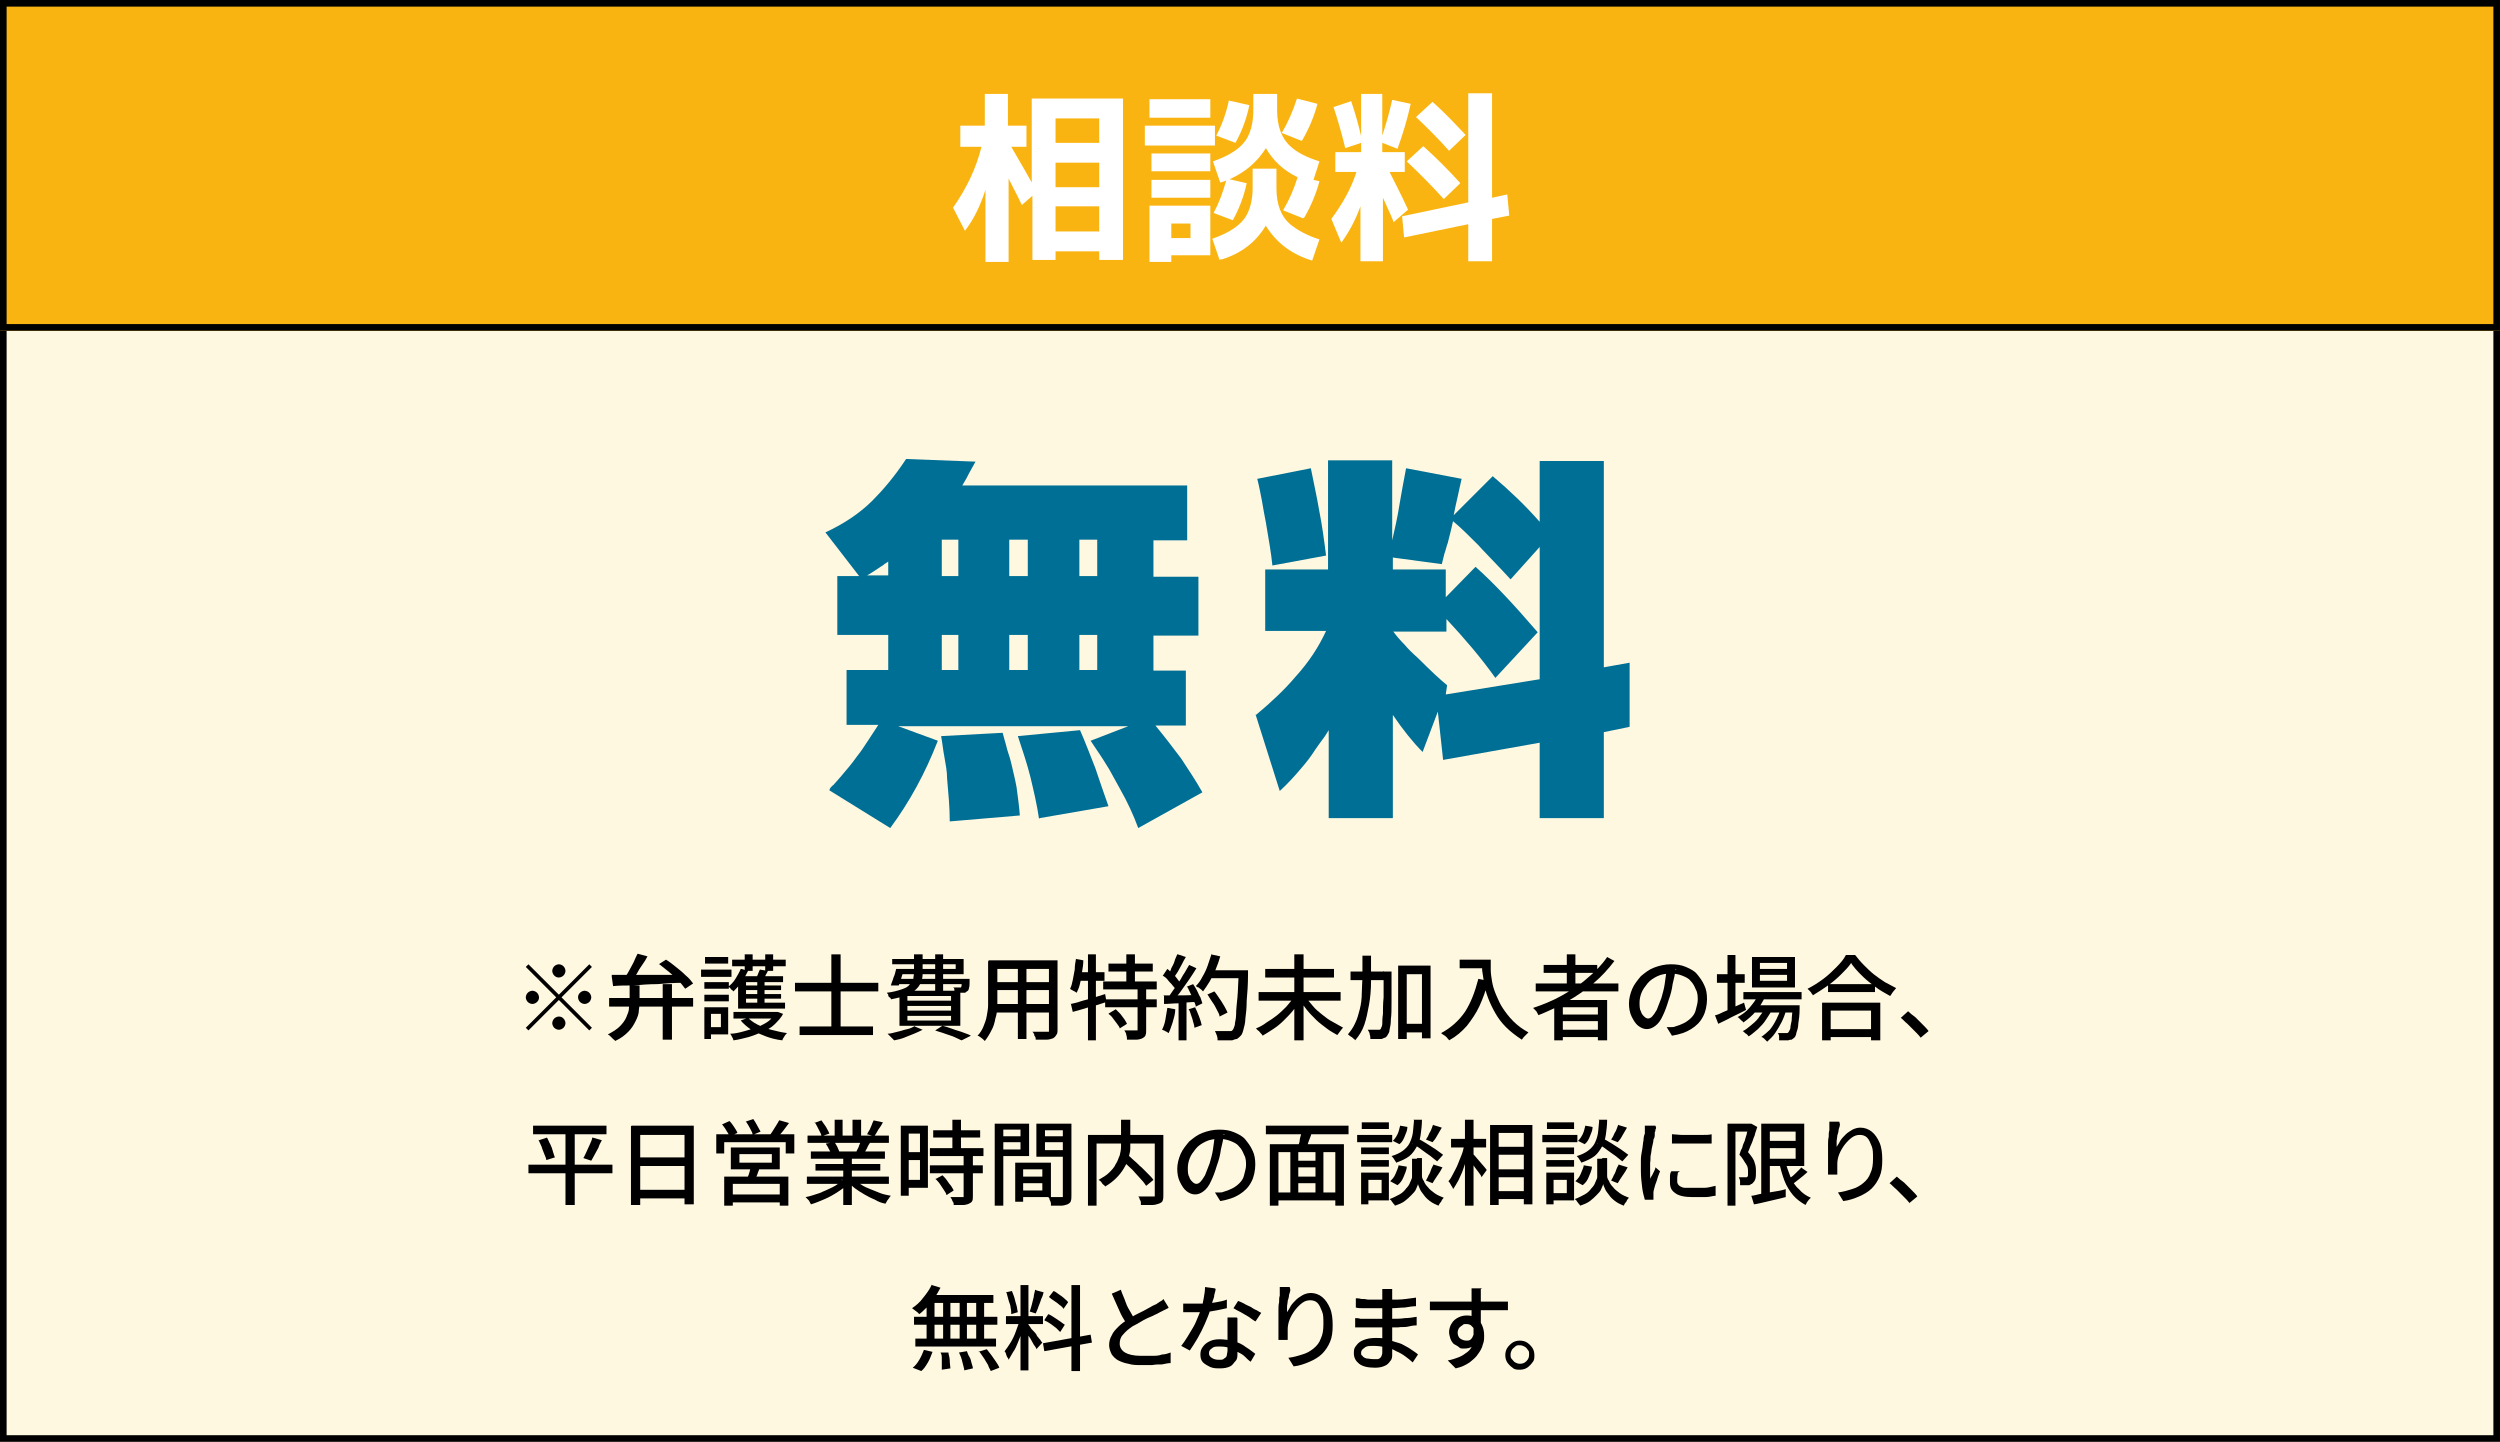
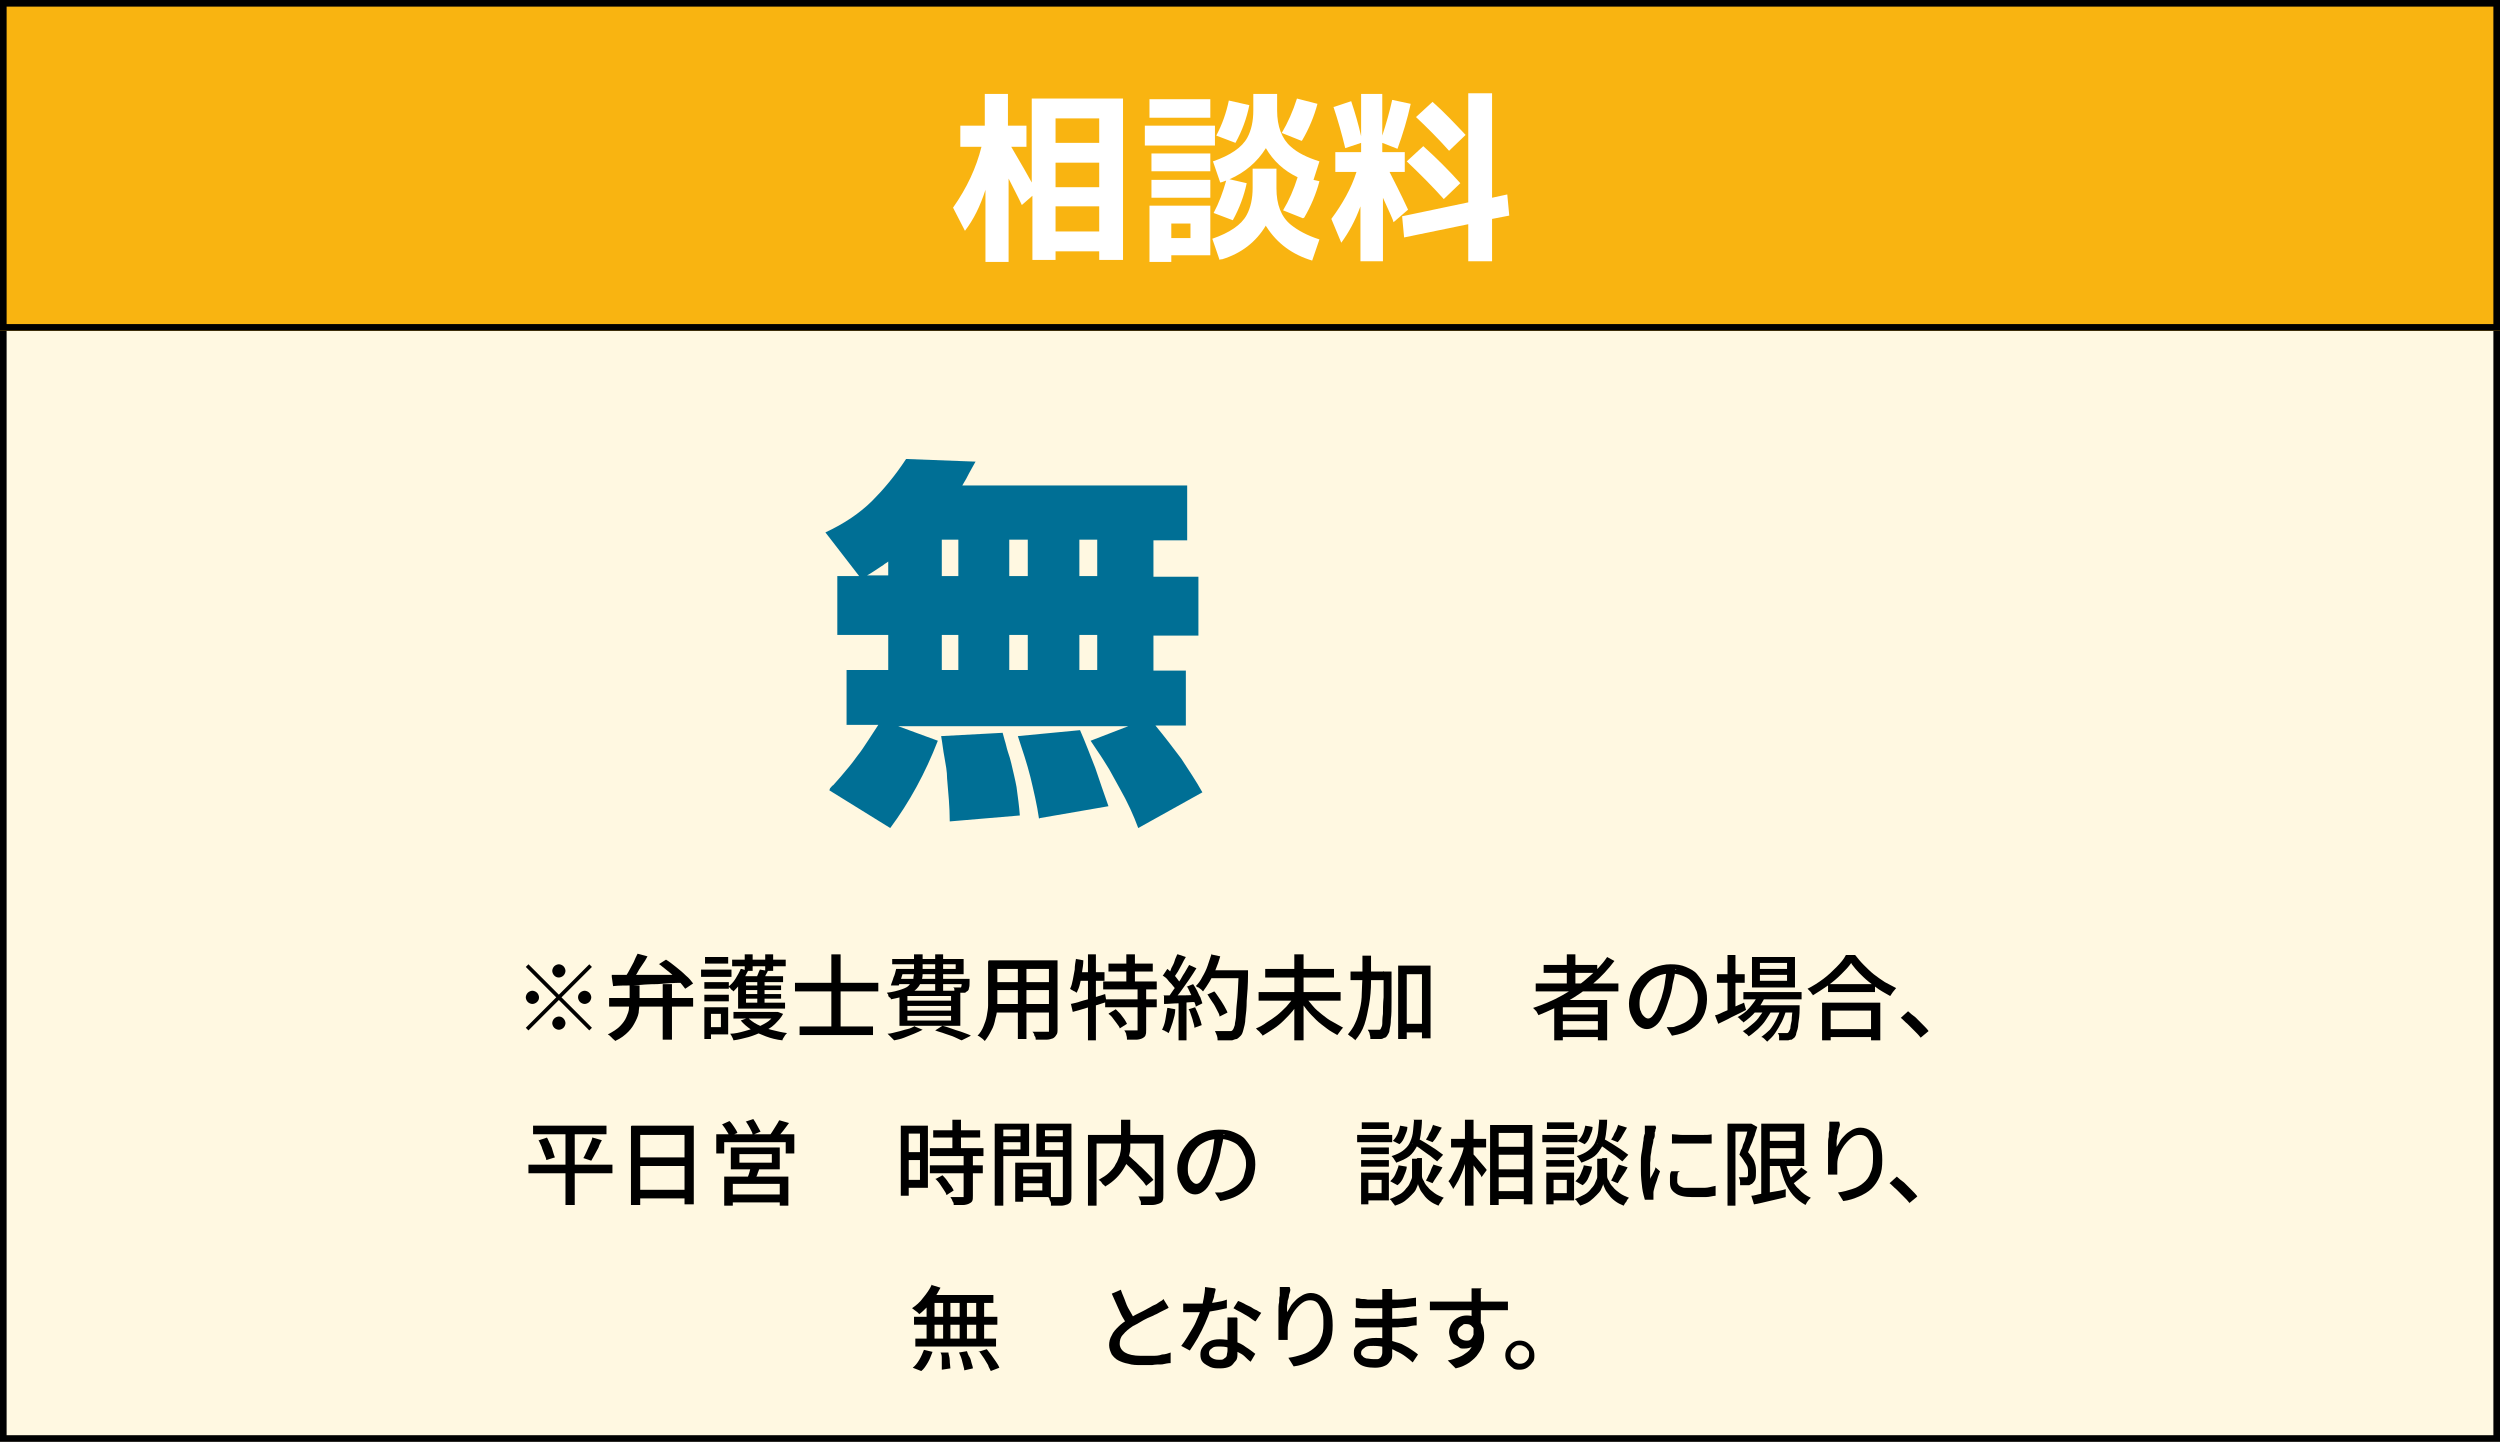
<svg xmlns="http://www.w3.org/2000/svg" id="_レイヤー_2" version="1.1" viewBox="0 0 378 218">
  <rect x="0" y="0" width="378" height="218" fill="#333333" stroke="none" />
  <defs>
    <style>
      .st0 {
        fill: #006f95;
      }

      .st1 {
        fill: #fff;
      }

      .st2 {
        fill: #fff8e1;
      }

      .st3 {
        fill: #f9b411;
      }
    </style>
  </defs>
  <g id="ph">
    <rect class="st2" y="49" width="378" height="169" />
    <path d="M377,50v167H1V50h376M378,49H0v169h378V49h0Z" />
    <rect class="st3" width="378" height="50" />
    <path class="st1" d="M145.1,19h3.8v-4.8h3.5v4.8h2.8v3.2h-2.3c1.6,2.7,2.6,4.5,3.1,5.4v-12.7h13.8v24.4h-3.6v-1.3h-6.6v1.3h-3.5v-9.7l-1.6,1.4c-.5-1.1-1.2-2.4-2-4v12.6h-3.5v-10.9c-.8,2.5-1.8,4.5-3.1,6.2l-1.8-3.5c2.1-3,3.5-6,4.3-9.2h-3.2v-3.2h0ZM159.6,21.6h6.6v-3.7h-6.6v3.7ZM159.6,24.6v3.7h6.6v-3.7h-6.6ZM159.6,31.2v3.8h6.6v-3.8h-6.6Z" />
    <path class="st1" d="M173.1,22v-3h10.6v3h-10.6ZM173.8,17.8v-2.8h9.2v2.8h-9.2ZM177.1,38.6v1h-3.3v-8.5h9.2v7.5s-5.9,0-5.9,0ZM174.1,25.9v-2.7h8.9v2.7h-8.9ZM174.1,29.9v-2.7h8.9v2.7h-8.9ZM177.1,36h2.9v-2.2h-2.9v2.2ZM197,33l-3-1.2c.9-1.5,1.6-3.1,2.2-5-2.1-1-3.7-2.5-4.8-4.4-1.3,2.1-3.2,3.7-5.5,4.7l2.6.6c-.4,1.9-1.1,3.8-2.1,5.6l-2.9-1.1c.8-1.5,1.4-3.1,1.9-4.9-.5.2-.8.3-.9.3l-1.1-3.2c2.6-.9,4.4-2.1,5.2-3.6.6-1.1.9-2.5.9-4.1v-2.5h3.6v2.5c0,2.4.7,4.3,2.1,5.5,1,.9,2.4,1.6,4.3,2.2l-.9,2.8.9.2c-.5,1.9-1.3,3.8-2.3,5.5h0ZM189.4,25.5h3.6v3c0,2.4.7,4.3,2.2,5.5,1,.8,2.4,1.6,4.3,2.2l-1.1,3.2c-3-.9-5.3-2.6-6.9-5.1,0,0-.1-.1-.1-.2-1.5,2.5-3.7,4.2-6.6,5.1-.1,0-.3,0-.4.1l-1.1-3.2c2.6-.9,4.4-2.1,5.2-3.6.6-1.1.9-2.5.9-4.1v-3h0ZM183.9,20.5c.9-1.7,1.5-3.4,1.9-5.3l3.1.7c-.4,2-1.1,3.9-2.1,5.7l-2.9-1.1h0ZM196.8,21.3l-3-1.2c.9-1.5,1.7-3.3,2.3-5.2l3.1.8c-.5,1.9-1.3,3.8-2.3,5.5h0Z" />
    <path class="st1" d="M201.6,16.2l2.7-.9c.6,1.8,1.1,3.5,1.5,5.3v-6.4h3.2v6.3c.6-1.8,1.1-3.6,1.5-5.4l2.8.6c-.5,2.3-1.2,4.6-2,6.8l-2.3-.9v1.4h3.4v3h-2.3c.6,1.2,1.6,3.1,2.8,5.7l-2.2,1.9c0-.2-.6-1.5-1.6-3.7v9.6h-3.4v-8.3c-.8,2.2-1.8,4-2.9,5.5l-1.5-3.6c1.7-2.3,3-4.6,3.8-7.1h-3.2v-3h3.9v-1.4l-2.4.8c-.5-2.1-1.1-4.2-1.8-6.3h0ZM222,33.9l-9.7,2-.3-3.2,10-2.1V14.1h3.6v15.8l2.3-.5.3,3.2-2.6.5v6.4h-3.6v-5.6ZM218.3,30.1c-1.7-1.9-3.6-3.8-5.6-5.7l2.5-2.3c2,1.8,3.9,3.7,5.6,5.6l-2.5,2.4ZM219.1,22.8c-1.6-1.8-3.3-3.5-5-5.1l2.5-2.3c1.7,1.5,3.3,3.2,5,5l-2.5,2.4h0Z" />
    <path class="st0" d="M125.5,119.2c.2-.2.3-.4.5-.5.9-1,1.5-1.7,1.9-2.2.7-.8,1.3-1.6,1.8-2.3.5-.6,1-1.4,1.6-2.3.4-.6.9-1.4,1.5-2.3h-4.8v-8.3h6.3v-5.3h-7.7v-8.9h3.3l-5.1-6.6c2.8-1.3,5.2-2.9,7.1-4.8,1.6-1.6,3.4-3.7,5.1-6.3l10.5.4c-.3.5-.6,1.1-1,1.8-.2.4-.5,1-1,1.8h34v8.3h-5.1v5.5h6.8v8.9h-6.8v5.3h4.9v8.3h-4.6c1.4,1.7,2.7,3.4,3.9,5,1.1,1.7,2.2,3.3,3.2,5.1l-9.7,5.4c-.7-1.9-1.6-3.9-2.8-6-.5-.9-1-1.8-1.6-2.9-.5-.8-1.1-1.8-1.8-2.8l-1-1.5,5.7-2.2h-34.8l6,2.2c-1.9,4.9-4.3,9.3-7.2,13.2l-9.2-5.7h0ZM134.3,84.9c-.2.2-.5.3-.7.5-1.1.7-1.9,1.3-2.5,1.6h3.2v-2.2h0ZM143.6,124.1c0-2-.2-4.1-.4-6.4,0-1-.2-2.1-.4-3.2-.2-1-.3-2.1-.5-3.2l9.3-.5.3,1.1c.2.6.3,1.2.5,1.8.2.6.4,1.2.5,1.7.3,1.3.6,2.5.8,3.6.2,1.5.4,2.9.5,4.3l-10.6.9h0ZM142.4,87.1h2.5v-5.5h-2.5v5.5ZM142.4,101.3h2.5v-5.3h-2.5v5.3ZM152.6,87.1h2.8v-5.5h-2.8v5.5ZM152.6,101.3h2.8v-5.3h-2.8v5.3ZM157.1,123.8c-.3-2.1-.8-4.2-1.3-6.3-.5-2-1.2-4.1-1.9-6.2l9.4-.9c.8,1.8,1.5,3.7,2.3,5.7.6,1.8,1.3,3.8,2,5.8l-10.4,1.8h0ZM163.2,87.1h2.7v-5.5h-2.7v5.5ZM163.2,101.3h2.7v-5.3h-2.7v5.3Z" />
-     <path class="st0" d="M189.9,108.1c2.4-2,4.4-3.9,6-5.8,2-2.2,3.5-4.5,4.6-6.9h-9.2v-9.3h9.5v-16.5h9.7v12.1c.4-1.7.8-3.5,1.1-5.4.3-1.7.6-3.5,1-5.5l8.4,1.6c-.2.8-.4,1.8-.6,2.7-.2.8-.4,1.8-.6,2.8l5.9-5.9c2.6,2.2,5,4.5,7.1,6.9v-9.2h9.7v31.2l3.9-.7v9.7l-3.9.8v13h-9.7v-11.4l-14.6,2.6-.8-7.3-2.3,6.1c-1.5-1.5-3-3.4-4.5-5.6v15.6h-9.7v-13.3c-.3.5-.6,1-1,1.5-.4.5-.7,1-1,1.4-.7,1.1-1.4,2-2.1,2.8-1,1.2-2.1,2.4-3.3,3.5l-3.7-11.7h0ZM192.4,85.6c-.2-2-.6-4.2-1-6.6-.2-1-.4-2.1-.6-3.3-.2-1-.4-2.1-.7-3.3l8.1-1.6c.4,2.1.9,4.2,1.3,6.6.4,2,.7,4.2,1,6.6l-8.1,1.5h0ZM210.6,95.4c.5.7,1.1,1.4,1.8,2.1.4.5,1.1,1.2,2,2h0c1.9,1.9,3.4,3.3,4.4,4.1l-.2,1.4,14.2-2.3v-20l-4.4,4.9-1.3-1.4s0,0,0,0c-1.6-1.7-2.8-2.9-3.6-3.8-1.4-1.4-2.6-2.6-3.8-3.6-.2,1-.5,2.1-.8,3.3-.2.5-.3,1.1-.5,1.6-.1.5-.3,1.1-.4,1.6l-7.4-1v1.8h8v4.2l4.5-4.6c2.7,2.4,5.8,5.7,9.4,9.9l-6.4,6.9c-2.2-3.1-4.7-6-7.4-8.9v1.9h-8Z" />
    <path d="M377,1v48H1V1h376M378,0H0v50h378V0h0Z" />
  </g>
  <g>
    <path d="M84.5,150.4l4.6-4.6.4.4-4.6,4.6,4.6,4.6-.4.4-4.6-4.6-4.6,4.6-.4-.4,4.6-4.6-4.6-4.6.4-.4,4.6,4.6ZM81.5,150.8c0,.3-.1.5-.3.7-.2.2-.5.3-.7.3s-.5-.1-.7-.3c-.2-.2-.3-.5-.3-.7s.1-.5.3-.7c.2-.2.5-.3.7-.3s.5.1.7.3c.2.2.3.5.3.7ZM84.5,147.8c-.3,0-.5-.1-.7-.3-.2-.2-.3-.5-.3-.7s.1-.5.3-.7c.2-.2.5-.3.7-.3s.5.1.7.3c.2.2.3.5.3.7s-.1.5-.3.7c-.2.2-.5.3-.7.3ZM84.5,153.7c.3,0,.5.1.7.3.2.2.3.5.3.7s-.1.5-.3.7c-.2.2-.5.3-.7.3s-.5-.1-.7-.3c-.2-.2-.3-.5-.3-.7s.1-.5.3-.7c.2-.2.5-.3.7-.3ZM87.4,150.8c0-.3.1-.5.3-.7.2-.2.5-.3.7-.3s.5.1.7.3c.2.2.3.5.3.7s-.1.5-.3.7c-.2.2-.5.3-.7.3s-.5-.1-.7-.3c-.2-.2-.3-.5-.3-.7Z" />
    <path d="M95.4,149h1.3v2c0,.5,0,1.1-.1,1.7,0,.6-.2,1.1-.5,1.7s-.6,1.1-1.1,1.6-1.1,1-2,1.4c0-.1-.2-.2-.3-.3s-.2-.2-.4-.4c-.1-.1-.2-.2-.4-.3.8-.4,1.4-.8,1.8-1.2.4-.4.8-.9,1-1.4.2-.5.4-.9.4-1.4,0-.5.1-.9.1-1.4v-2ZM92.1,150.9h12.7v1.3h-12.7v-1.3ZM92.5,147.4c.6,0,1.4,0,2.2,0,.8,0,1.7,0,2.6,0,.9,0,1.9,0,2.9,0,1,0,2,0,3,0v1.2c-1.3,0-2.6.1-3.8.2-1.3,0-2.5.1-3.6.2-1.1,0-2.2,0-3.1.1l-.2-1.4ZM96.4,144.2l1.5.4c-.2.4-.5.9-.8,1.3s-.6.9-.8,1.3c-.3.4-.5.8-.8,1.1l-1.1-.4c.2-.3.5-.7.7-1.1s.5-.9.7-1.3c.2-.5.4-.9.6-1.3ZM99.6,145.8l1.1-.7c.5.3,1,.7,1.5,1.1s1,.8,1.5,1.3c.5.4.8.8,1.1,1.2l-1.2.8c-.3-.4-.6-.8-1-1.2-.4-.4-.9-.9-1.4-1.3-.5-.4-1-.8-1.5-1.2ZM100.2,148.8h1.4v8.4h-1.4v-8.4Z" />
    <path d="M106,146.6h4.6v1.1h-4.6v-1.1ZM106.5,152.3h1v4.8h-1v-4.8ZM106.5,148.5h3.7v1h-3.7v-1ZM106.5,150.4h3.7v1h-3.7v-1ZM106.6,144.7h3.5v1h-3.5v-1ZM107.1,152.3h3v4.1h-3v-1.1h1.9v-2h-1.9v-1.1ZM112.1,146.5l1,.3c-.3.6-.6,1.2-1,1.7-.4.6-.8,1-1.2,1.4,0,0-.1-.1-.2-.2-.1,0-.2-.2-.3-.3s-.2-.2-.3-.2c.4-.3.8-.7,1.1-1.2s.6-1,.8-1.5ZM117.1,153h.5s.8.3.8.3c-.3.6-.8,1.1-1.3,1.6s-1.1.8-1.8,1.1c-.7.3-1.4.6-2.1.8-.8.2-1.5.4-2.3.5,0-.1-.1-.3-.2-.5-.1-.2-.2-.4-.3-.5.7,0,1.5-.2,2.2-.4.7-.2,1.4-.4,2-.6.6-.3,1.2-.6,1.6-.9.5-.4.8-.8,1.1-1.2v-.2ZM110.7,145.1h8.1v1h-8.1v-1ZM110.9,153h6.5v1h-6.5v-1ZM118.4,147.6v.9h-5.6v3.1h5.9v.9h-7.1v-4.9h6.8ZM113,153.8c.4.4.9.8,1.5,1.1.6.3,1.3.6,2.1.8.8.2,1.6.4,2.4.5-.1.1-.3.3-.4.5-.1.2-.3.4-.3.6-.9-.1-1.7-.3-2.5-.6-.8-.3-1.5-.6-2.2-1-.6-.4-1.2-.9-1.6-1.4l1.1-.4ZM112.2,149h5.9v.7h-5.9v-.7ZM112.2,150.3h5.9v.7h-5.9v-.7ZM112.6,144.3h1.2v2.5h-1.2v-2.5ZM114.9,146.6l1.2.2c-.1.3-.3.5-.4.8-.1.2-.3.5-.4.6l-1-.2c.1-.2.2-.5.3-.7.1-.3.2-.5.3-.7ZM114.5,148h1.1v4.2h-1.1v-4.2ZM115.7,144.3h1.2v2.5h-1.2v-2.5Z" />
    <path d="M120.2,148.6h12.6v1.3h-12.6v-1.3ZM120.9,155.2h11.1v1.3h-11.1v-1.3ZM125.7,144.3h1.4v11.9h-1.4v-11.9Z" />
    <path d="M138.3,155.2l1.2.5c-.4.2-.8.4-1.3.6-.5.2-1,.4-1.5.6s-1,.3-1.5.4c0,0-.2-.2-.3-.3-.1-.1-.2-.2-.4-.4-.1-.1-.2-.2-.3-.3.5,0,1-.2,1.5-.3.5-.1,1-.3,1.5-.4.5-.1.8-.3,1.2-.5ZM138.3,144.3h1.2v2.7c0,.5,0,.9-.2,1.3-.1.4-.3.8-.7,1.2-.3.3-.8.7-1.4.9-.6.3-1.5.5-2.5.7,0-.1,0-.2-.2-.3s-.2-.3-.2-.4c0-.1-.2-.2-.2-.3.9-.1,1.6-.3,2.2-.5s1-.4,1.2-.7c.3-.3.5-.6.6-.9,0-.3.1-.6.1-1v-2.7ZM135.5,146.5h1.2c-.1.4-.3.9-.4,1.3s-.3.8-.4,1.2h-1.2c.1-.4.3-.8.4-1.2.2-.4.3-.9.4-1.3ZM135.9,146.5h8.6v-.7h-9.6v-.8h10.8v2.3h-9.8v-.8ZM135.6,148h10.2v.8h-10.5l.3-.8ZM136,149.8h9.2v5.3h-9.2v-5.3ZM137.2,150.6v.7h6.6v-.7h-6.6ZM137.2,152.1v.7h6.6v-.7h-6.6ZM137.2,153.6v.7h6.6v-.7h-6.6ZM141.4,144.3h1.2v5.5h-1.2v-5.5ZM141.4,155.8l1.1-.7c.5.1,1,.3,1.6.5.5.2,1,.3,1.5.5s.9.3,1.2.5l-1.4.7c-.3-.1-.6-.3-1.1-.5-.4-.2-.9-.3-1.4-.5s-1-.3-1.5-.5ZM145.4,148h1.2c0,.2,0,.3,0,.4,0,.4,0,.8-.1,1,0,.2-.1.4-.3.5s-.2.2-.3.2-.3,0-.4,0h-.5c-.2,0-.5,0-.7,0,0-.1,0-.2,0-.4s0-.3-.2-.4c.2,0,.4,0,.5,0,.2,0,.3,0,.4,0,0,0,.1,0,.2,0,0,0,0,0,.1,0,0,0,.1-.2.1-.4,0-.2,0-.5,0-.9h0Z" />
    <path d="M149.5,145.2h1.3v5.1c0,.5,0,1.1,0,1.8,0,.6-.1,1.3-.3,1.9-.1.6-.3,1.3-.6,1.8-.3.6-.6,1.1-1,1.6,0,0-.2-.2-.3-.3-.1-.1-.3-.2-.4-.3s-.3-.2-.4-.2c.4-.4.7-.9.9-1.4s.4-1,.5-1.6.2-1.1.2-1.6,0-1.1,0-1.6v-5ZM150.2,151.8h9v1.3h-9v-1.3ZM150.3,145.2h8.9v1.3h-8.9v-1.3ZM150.3,148.5h8.9v1.2h-8.9v-1.2ZM153.9,145.7h1.3v11.4h-1.3v-11.4ZM158.6,145.2h1.3v10.4c0,.4,0,.7-.2.9-.1.2-.3.4-.5.5-.3.1-.6.2-1,.2s-1,0-1.6,0c0-.2,0-.4-.2-.6,0-.3-.2-.5-.3-.6.3,0,.6,0,.9,0,.3,0,.5,0,.8,0,.2,0,.4,0,.5,0,.1,0,.2,0,.3,0,0,0,0-.1,0-.3v-10.3Z" />
    <path d="M162.7,145l1.1.2c0,.6-.1,1.2-.2,1.8,0,.6-.2,1.2-.3,1.7-.1.5-.3,1-.5,1.4,0,0-.2-.1-.3-.2-.1,0-.2-.1-.4-.2s-.2-.1-.3-.2c.2-.4.3-.8.4-1.3.1-.5.2-1,.3-1.6,0-.6.1-1.1.2-1.7ZM161.9,151.8c.4-.1,1-.2,1.5-.4.6-.2,1.2-.3,1.8-.5.6-.2,1.3-.4,1.9-.6l.2,1.2c-.9.3-1.8.6-2.7.8-.9.3-1.7.5-2.4.7l-.3-1.3ZM162.9,147h4.1v1.3h-4.3l.2-1.3ZM164.5,144.3h1.2v13h-1.2v-13ZM166.8,148.4h8.1v1.2h-8.1v-1.2ZM167.1,151.1h7.8v1.2h-7.8v-1.2ZM167.6,145.7h6.7v1.2h-6.7v-1.2ZM167.7,153.2l1-.6c.2.2.4.4.7.7.2.3.4.5.6.8.2.3.3.5.4.7l-1.1.7c0-.2-.2-.4-.4-.7-.2-.3-.4-.5-.6-.8s-.4-.5-.7-.7ZM172,149.5h1.3v6.2c0,.4,0,.6-.1.8,0,.2-.3.4-.5.5-.2.1-.6.2-.9.2-.4,0-.9,0-1.4,0,0-.2,0-.4-.1-.7,0-.3-.2-.5-.3-.7.4,0,.8,0,1.1,0,.3,0,.6,0,.7,0,.1,0,.2,0,.2,0,0,0,0,0,0-.2v-6.2ZM170.3,144.3h1.3v4.8h-1.3v-4.8Z" />
    <path d="M176.6,152.4l1.1.2c0,.7-.2,1.3-.4,2-.2.6-.4,1.2-.6,1.6,0,0-.2-.1-.3-.2-.1,0-.2-.1-.4-.2-.1,0-.2-.1-.3-.1.2-.4.4-.9.5-1.5.1-.6.2-1.2.3-1.8ZM175.9,150.5c.6,0,1.4,0,2.3,0,.9,0,1.8,0,2.7-.1v1.1c-.9,0-1.8.1-2.6.2-.9,0-1.6.1-2.3.1v-1.2ZM175.9,147.4l.6-.9c.3.2.5.5.8.7.3.3.5.5.7.8.2.3.4.5.5.7l-.7,1c-.1-.2-.3-.5-.5-.7-.2-.3-.5-.5-.7-.8s-.5-.5-.8-.7ZM178.1,144.3l1.2.4c-.2.3-.4.7-.6,1.1-.2.4-.4.7-.6,1.1-.2.3-.4.6-.6.9l-.9-.4c.2-.3.4-.6.5-1,.2-.4.4-.7.5-1.1s.3-.7.4-1ZM179.8,145.9l1.1.5c-.3.5-.7,1.1-1.1,1.7s-.8,1.1-1.2,1.7-.8,1-1.2,1.4l-.8-.4c.3-.3.5-.7.8-1.1.3-.4.6-.8.9-1.3.3-.4.5-.9.8-1.3.2-.4.5-.8.7-1.2ZM178.2,151.1h1.2v6.2h-1.2v-6.2ZM179.4,149.2l1-.4c.2.3.4.6.6,1s.3.7.5,1c.1.3.2.6.3.9l-1,.5c0-.3-.2-.6-.3-.9s-.3-.7-.5-1.1c-.2-.4-.3-.7-.5-1ZM179.7,152.6l1-.3c.2.4.4.9.6,1.4.2.5.3.9.4,1.3l-1.1.4c0-.4-.2-.8-.3-1.3-.2-.5-.3-1-.5-1.4ZM183.1,144.3l1.4.3c-.2.7-.4,1.3-.7,2s-.6,1.3-.9,1.8-.7,1.1-1,1.5c0,0-.2-.2-.3-.3s-.3-.2-.4-.3c-.2,0-.3-.2-.4-.2.4-.4.7-.8,1-1.4.3-.5.6-1.1.8-1.7.2-.6.4-1.2.6-1.8ZM182.5,150.4l1.1-.5c.3.3.5.7.8,1.1s.5.8.7,1.1c.2.4.4.7.5,1l-1.2.6c0-.3-.2-.6-.4-1-.2-.4-.4-.8-.7-1.2s-.5-.8-.7-1.1ZM182.8,146.7h5.2v1.2h-5.2v-1.2ZM187.4,146.7h1.3v.6c0,1.6-.1,2.9-.2,4,0,1.1-.1,2-.2,2.7,0,.7-.2,1.3-.3,1.7-.1.4-.2.7-.4.9-.2.2-.4.4-.6.5-.2,0-.4.1-.7.2-.2,0-.6,0-1,0s-.8,0-1.2,0c0-.2,0-.4-.1-.7s-.2-.5-.3-.7c.5,0,.9,0,1.3,0,.4,0,.7,0,.8,0s.3,0,.3,0c0,0,.2,0,.3-.2.1-.1.2-.4.3-.7,0-.4.2-.9.2-1.6,0-.7.1-1.6.2-2.6s.1-2.3.2-3.8v-.3Z" />
    <path d="M195.5,150.7l1.1.5c-.3.6-.7,1.1-1.1,1.6-.4.5-.9,1-1.4,1.5s-1,.9-1.6,1.3-1.1.7-1.6,1c0-.1-.2-.3-.3-.4-.1-.1-.2-.3-.4-.4-.1-.1-.2-.2-.3-.3.5-.2,1.1-.5,1.6-.9.5-.3,1.1-.7,1.6-1.1.5-.4,1-.9,1.4-1.3.4-.5.8-.9,1.1-1.4ZM190.3,150h12.4v1.3h-12.4v-1.3ZM191.3,146.5h10.4v1.3h-10.4v-1.3ZM195.7,144.3h1.4v13h-1.4v-13ZM197.4,150.7c.3.5.7.9,1.1,1.4.4.5.9.9,1.4,1.3.5.4,1,.8,1.6,1.1.5.3,1.1.6,1.6.9-.1,0-.2.2-.3.3s-.2.3-.3.4c-.1.1-.2.3-.3.4-.5-.3-1.1-.6-1.6-1s-1.1-.8-1.6-1.3c-.5-.5-1-1-1.4-1.5-.4-.5-.8-1.1-1.2-1.6l1.1-.5Z" />
    <path d="M206,144.5h1.3c0,1.3,0,2.6,0,3.9,0,1.2-.1,2.4-.3,3.5-.2,1.1-.4,2.1-.7,3-.3.9-.8,1.7-1.4,2.4,0-.1-.2-.2-.3-.3-.1-.1-.2-.2-.4-.3s-.2-.2-.4-.3c.4-.5.8-1,1.1-1.7.3-.6.5-1.3.7-2.1.2-.8.3-1.6.3-2.4s.1-1.8.1-2.7c0-.9,0-1.9,0-2.9ZM204.2,146.9h5.3v1.3h-5.3v-1.3ZM209.1,146.9h1.3v.4c0,.1,0,.2,0,.3,0,1.5,0,2.8,0,3.9,0,1.1,0,1.9-.1,2.6,0,.7-.1,1.2-.2,1.6,0,.4-.2.6-.3.8-.1.2-.3.4-.4.4-.2,0-.3.2-.6.2-.2,0-.4,0-.7,0s-.6,0-.9,0c0-.2,0-.4-.1-.7,0-.3-.2-.5-.3-.7.3,0,.6,0,.9,0,.3,0,.5,0,.6,0s.2,0,.3,0c0,0,.1,0,.2-.2,0-.1.2-.3.2-.7,0-.3,0-.8.1-1.5,0-.6,0-1.5.1-2.5,0-1,0-2.3,0-3.7v-.3ZM211.4,146h4.9v11h-1.3v-9.7h-2.3v9.8h-1.3v-11.1ZM212,154.8h3.7v1.3h-3.7v-1.3Z" />
-     <path d="M223.5,148l1.5.3c-.3,1.4-.8,2.7-1.3,3.8-.5,1.1-1.2,2.1-1.9,3-.8.9-1.6,1.6-2.7,2.2,0-.1-.2-.2-.3-.4-.1-.1-.3-.3-.5-.4-.2-.1-.3-.2-.4-.3,1.5-.8,2.7-1.9,3.6-3.2.9-1.4,1.5-3,2-4.9ZM220.7,145.1h4v1.3h-4v-1.3ZM224,145.1h1.4c0,.4,0,.9,0,1.5,0,.6.1,1.2.2,1.8.1.6.3,1.3.6,2,.3.7.6,1.4,1,2s.9,1.3,1.6,2,1.4,1.2,2.3,1.7c0,0-.2.2-.3.3-.1.1-.3.3-.4.4-.1.1-.2.3-.3.4-.9-.6-1.7-1.2-2.4-1.9-.7-.7-1.2-1.4-1.6-2.1s-.8-1.5-1.1-2.3c-.3-.8-.5-1.5-.6-2.2s-.2-1.4-.3-2c0-.6,0-1.2,0-1.6Z" />
    <path d="M243,144.7l1.1.6c-.9,1.2-2,2.4-3.2,3.4s-2.5,1.9-3.9,2.7-2.9,1.5-4.4,2.1c0-.1-.1-.2-.2-.4,0-.1-.2-.3-.3-.4-.1-.1-.2-.2-.3-.3,1.5-.5,3-1.1,4.4-1.9,1.4-.8,2.7-1.6,3.8-2.6,1.2-1,2.2-2,3-3.2ZM232.2,148.7h12.5v1.2h-12.5v-1.2ZM233.4,145.9h8.1v1.2h-8.1v-1.2ZM235,151.2h8v6.1h-1.4v-5h-5.3v5h-1.3v-6.1ZM235.8,153.4h6.4v1h-6.4v-1ZM235.8,155.7h6.4v1.1h-6.4v-1.1ZM236.9,144.3h1.3v5h-1.3v-5Z" />
    <path d="M253.3,146.5c0,.7-.2,1.5-.4,2.3-.1.8-.3,1.6-.6,2.4-.3,1-.6,1.8-.9,2.4-.3.7-.7,1.2-1.1,1.5-.4.3-.8.5-1.3.5s-.9-.2-1.3-.5c-.4-.3-.7-.8-1-1.4s-.4-1.3-.4-2,.2-1.5.5-2.2c.3-.7.8-1.3,1.3-1.9.6-.5,1.2-1,2-1.3.8-.3,1.6-.5,2.5-.5s1.6.1,2.3.4c.7.3,1.3.6,1.7,1.1s.8,1,1.1,1.7c.3.6.4,1.3.4,2.1s-.2,1.9-.6,2.6c-.4.8-1,1.4-1.8,1.9-.8.5-1.7.8-2.9,1l-.8-1.3c.2,0,.5,0,.7,0,.2,0,.4,0,.6-.1.4-.1.9-.3,1.3-.5s.8-.5,1.1-.8c.3-.3.6-.7.7-1.2s.3-1,.3-1.5,0-1.1-.3-1.6c-.2-.5-.4-.9-.8-1.3-.3-.4-.8-.6-1.3-.8-.5-.2-1.1-.3-1.7-.3s-1.4.1-2,.4c-.6.3-1.1.6-1.5,1.1s-.7.9-.9,1.4c-.2.5-.3,1-.3,1.5s0,1,.2,1.3c.1.4.3.6.5.8.2.2.4.3.6.3s.4-.1.6-.3.4-.5.7-1c.2-.5.4-1,.7-1.8.2-.7.4-1.4.5-2.1s.2-1.5.3-2.2h1.5Z" />
    <path d="M259.4,153.5c.4-.1.8-.3,1.2-.5.5-.2,1-.4,1.5-.7.5-.2,1.1-.5,1.6-.7l.3,1.1c-.7.4-1.4.7-2.2,1.1-.7.4-1.4.7-2,1l-.5-1.3ZM259.6,147.3h4.2v1.3h-4.2v-1.3ZM261.2,144.4h1.2v8.7h-1.2v-8.7ZM265.8,150.4l1.1.3c-.4.8-.8,1.5-1.4,2.2-.6.7-1.2,1.2-1.9,1.7,0,0-.1-.2-.3-.3-.1-.1-.2-.2-.3-.3-.1-.1-.2-.2-.3-.2.7-.4,1.3-.8,1.8-1.4.5-.6,1-1.2,1.3-1.9ZM267,152.2l.9.5c-.2.5-.6,1-.9,1.5s-.8,1-1.2,1.4c-.5.4-.9.8-1.4,1.1-.1-.1-.2-.3-.4-.4s-.3-.3-.5-.4c.5-.2.9-.6,1.4-1,.5-.4.9-.8,1.2-1.3.4-.5.7-1,.9-1.4ZM263.6,150h8.8v1.1h-8.8v-1.1ZM264.9,144.7h6.5v4.6h-6.5v-4.6ZM265.2,152h5.9v1.1h-5.9v-1.1ZM266.1,145.6v.9h4.1v-.9h-4.1ZM266.1,147.4v.9h4.1v-.9h-4.1ZM269.2,152.2l.9.5c-.2.6-.4,1.2-.7,1.8-.3.6-.6,1.1-1,1.7s-.8.9-1.2,1.3c-.1-.1-.3-.3-.4-.4s-.3-.3-.5-.3c.4-.3.9-.7,1.3-1.1.4-.5.7-1,1-1.6.3-.6.5-1.1.7-1.7ZM270.9,152h1.2c0,.3,0,.4,0,.5,0,.9-.1,1.7-.2,2.3,0,.6-.2,1.1-.3,1.4,0,.3-.2.6-.3.7s-.3.2-.4.3c-.1,0-.3,0-.5.1-.2,0-.4,0-.6,0s-.5,0-.8,0c0-.2,0-.4,0-.6,0-.2-.1-.4-.2-.5.2,0,.5,0,.7,0,.2,0,.4,0,.5,0s.2,0,.2,0,.1,0,.2-.1c0,0,.2-.3.3-.6,0-.3.1-.7.2-1.2,0-.5.1-1.3.2-2.1v-.2Z" />
    <path d="M279.9,145.6c-.4.6-.9,1.1-1.5,1.7-.6.6-1.3,1.2-2,1.7s-1.5,1-2.3,1.5c0-.1-.1-.2-.2-.3,0-.1-.2-.3-.3-.4s-.2-.2-.3-.3c.8-.4,1.6-.9,2.4-1.5.8-.6,1.4-1.2,2-1.8.6-.6,1.1-1.2,1.4-1.8h1.4c.4.5.8,1,1.3,1.5.5.5,1,1,1.5,1.4.5.4,1.1.8,1.7,1.2.6.3,1.1.6,1.7.9-.2.2-.3.4-.5.6-.1.2-.3.4-.4.6-.5-.3-1.1-.6-1.7-1-.6-.4-1.1-.8-1.6-1.2-.5-.4-1-.9-1.4-1.3s-.8-.9-1.1-1.3ZM275.6,151.6h8.7v5.7h-1.4v-4.5h-6.1v4.5h-1.3v-5.7ZM276.2,155.6h7.4v1.2h-7.4v-1.2ZM276.4,148.8h7.1v1.2h-7.1v-1.2Z" />
    <path d="M290.5,157c-.3-.4-.6-.7-1-1.1s-.7-.7-1.1-1.1c-.4-.3-.7-.7-1-.9l1.1-1c.3.3.7.6,1.1.9.4.4.7.7,1.1,1.1s.7.7.9,1l-1.2,1Z" />
    <path d="M79.9,176.1h12.7v1.3h-12.7v-1.3ZM80.6,170.2h11.1v1.3h-11.1v-1.3ZM81.5,172.4l1.2-.4c.2.3.3.7.5,1,.2.4.3.7.4,1.1.1.3.2.7.3.9l-1.3.4c0-.3-.2-.6-.3-.9s-.3-.7-.4-1.1c-.2-.4-.3-.7-.5-1.1ZM85.5,170.7h1.4v11.5h-1.4v-11.5ZM89.6,172l1.4.4c-.2.4-.4.7-.5,1.1-.2.4-.4.7-.6,1.1-.2.4-.4.7-.5.9l-1.2-.4c.2-.3.3-.6.5-1,.2-.4.3-.7.5-1.1.2-.4.3-.7.4-1.1Z" />
    <path d="M95.5,170.2h9.4v11.9h-1.4v-10.5h-6.7v10.6h-1.4v-11.9ZM96.4,179.9h7.7v1.3h-7.7v-1.3ZM96.4,175h7.7v1.3h-7.7v-1.3Z" />
    <path d="M108.4,171.5h11.7v2.9h-1.3v-1.7h-9.3v1.7h-1.2v-2.9ZM109.2,170l1.1-.5c.3.3.5.6.7.9.2.3.4.6.5.9l-1.2.5c-.1-.3-.3-.6-.5-.9-.2-.4-.5-.7-.7-1ZM109.5,177.9h9.7v4.4h-1.3v-3.3h-7.1v3.3h-1.3v-4.4ZM110.2,180.6h8.2v1.2h-8.2v-1.2ZM110.5,173.5h7.4v3.3h-7.4v-3.3ZM111.8,174.5v1.3h4.9v-1.3h-4.9ZM112.7,169.6l1.2-.4c.2.3.4.6.6,1,.2.4.4.7.5.9l-1.2.5c0-.3-.2-.6-.4-1-.2-.4-.4-.7-.6-1ZM113.4,176.4h1.5c-.1.5-.3.8-.4,1.2-.1.3-.3.6-.4.9l-1.1-.2c0-.3.2-.6.3-1s.2-.7.2-.9ZM117.9,169.4l1.4.4c-.3.4-.6.8-.9,1.2-.3.4-.6.7-.9,1l-1.1-.4c.2-.2.3-.4.5-.7s.3-.5.5-.8c.2-.3.3-.5.4-.7Z" />
-     <path d="M127.2,178.4l1.1.5c-.4.5-1,.9-1.6,1.3-.6.4-1.3.8-2,1.1-.7.3-1.4.6-2.1.8,0-.1-.1-.2-.2-.4,0-.1-.2-.3-.3-.4-.1-.1-.2-.2-.3-.3.7-.1,1.4-.4,2.1-.6.7-.3,1.4-.6,2-.9.6-.3,1.1-.7,1.5-1.1ZM122,177.9h12.4v1.1h-12.4v-1.1ZM122.1,171.7h12.3v1.1h-12.3v-1.1ZM122.6,174.1h11.2v1.1h-11.2v-1.1ZM123.1,169.8l1.1-.4c.2.3.5.7.7,1,.2.4.4.7.5,1l-1.2.4c0-.3-.2-.6-.4-1-.2-.4-.4-.8-.6-1.1ZM123.3,176h9.8v1h-9.8v-1ZM124.9,172.9l1.3-.2c.1.2.3.5.4.7s.2.5.3.7l-1.3.3c0-.2-.1-.4-.3-.7-.1-.3-.3-.5-.4-.7ZM126.2,169.3h1.2v2.9h-1.2v-2.9ZM127.5,174.6h1.3v7.6h-1.3v-7.6ZM129.1,178.3c.3.3.7.6,1.1.8.4.3.9.5,1.4.7.5.2,1,.4,1.5.6.5.2,1.1.3,1.6.4,0,0-.2.2-.3.4-.1.1-.2.3-.3.4,0,.1-.2.3-.2.4-.6-.1-1.1-.3-1.6-.6-.5-.2-1.1-.5-1.6-.8-.5-.3-1-.6-1.4-.9s-.8-.7-1.1-1.1l1-.4ZM128.9,169.3h1.3v2.9h-1.3v-2.9ZM130.2,172.4l1.4.3c-.2.3-.4.6-.5.9-.2.3-.3.6-.5.8l-1.1-.3c.1-.3.3-.5.4-.9.1-.3.3-.6.3-.9ZM132.1,169.4l1.4.3c-.2.4-.4.7-.7,1.1-.2.4-.4.7-.6,1l-1.1-.3c.1-.2.2-.4.4-.7.1-.2.2-.5.3-.7.1-.3.2-.5.3-.7Z" />
    <path d="M136.2,170.2h1.2v10.6h-1.2v-10.6ZM136.8,170.2h3.5v9.4h-3.5v-1.2h2.3v-7h-2.3v-1.2ZM136.9,174.2h2.8v1.2h-2.8v-1.2ZM140.6,173.6h8.1v1.2h-8.1v-1.2ZM140.6,176.2h8v1.2h-8v-1.2ZM141.1,170.9h7.1v1.1h-7.1v-1.1ZM141.4,178.3l1.1-.6c.2.2.5.5.7.8.2.3.4.6.6.8.2.3.3.5.4.7l-1.1.7c0-.2-.2-.5-.4-.8-.2-.3-.4-.6-.6-.9-.2-.3-.5-.6-.7-.8ZM145.8,174.6h1.3v6.2c0,.3,0,.6-.1.8s-.3.3-.5.4c-.2.1-.6.2-.9.2-.4,0-.8,0-1.4,0,0-.2,0-.4-.2-.6,0-.2-.2-.4-.3-.6.4,0,.8,0,1.1,0,.3,0,.6,0,.7,0,.1,0,.2,0,.2,0s0-.1,0-.2v-6.1ZM144,169.3h1.3v5.1h-1.3v-5.1Z" />
    <path d="M150.4,169.9h1.3v12.4h-1.3v-12.4ZM151,171.8h3.7v.9h-3.7v-.9ZM151.1,169.9h4.5v4.9h-4.5v-1h3.2v-3h-3.2v-1ZM153.5,175.8h1.2v5.9h-1.2v-5.9ZM154.1,175.8h4.8v5.2h-4.8v-1h3.5v-3.2h-3.5v-1ZM154.1,177.9h4.1v1h-4.1v-1ZM161.4,169.9v1h-3.4v3h3.4v1h-4.7v-5h4.7ZM157.5,171.8h3.8v.9h-3.8v-.9ZM160.7,169.9h1.3v10.8c0,.4,0,.7-.1.9,0,.2-.3.4-.5.5-.3.1-.6.2-1,.2-.4,0-.9,0-1.5,0,0-.1,0-.3,0-.4s-.1-.3-.2-.5c0-.2-.1-.3-.2-.4.3,0,.5,0,.8,0h1.1c.1,0,.2,0,.3,0,0,0,0-.1,0-.3v-10.8Z" />
    <path d="M164.5,171.6h10.7v1.3h-9.4v9.4h-1.3v-10.7ZM169.5,169.3h1.4v3c0,.5,0,.9,0,1.4,0,.5-.2,1-.3,1.5-.1.5-.4,1-.7,1.5-.3.5-.7,1-1.1,1.4s-1,.9-1.7,1.3c0,0-.1-.2-.3-.3-.1-.1-.2-.2-.3-.4-.1-.1-.2-.2-.4-.3.7-.4,1.2-.7,1.6-1.1s.8-.8,1-1.3c.3-.4.4-.9.6-1.3.1-.4.2-.9.2-1.3s0-.8,0-1.2v-3ZM169.4,175.2l1-.7c.3.3.7.6,1.1,1,.4.3.7.7,1.1,1,.4.4.7.7,1,1,.3.3.6.6.8.9l-1.1.9c-.2-.3-.4-.6-.7-.9-.3-.3-.6-.7-1-1.1-.3-.4-.7-.7-1.1-1.1-.4-.4-.7-.7-1.1-1ZM174.6,171.6h1.3v9c0,.4,0,.7-.1.9,0,.2-.3.4-.6.5-.3.1-.6.2-1.1.2s-1,0-1.6,0c0-.1,0-.3,0-.4,0-.2-.1-.3-.2-.5,0-.2-.1-.3-.2-.4.3,0,.6,0,.9,0,.3,0,.6,0,.8,0s.4,0,.5,0c.1,0,.2,0,.3,0,0,0,0-.1,0-.3v-9Z" />
    <path d="M185,171.5c0,.7-.2,1.5-.4,2.3-.1.8-.3,1.6-.6,2.4-.3,1-.6,1.8-.9,2.4-.3.7-.7,1.2-1.1,1.5-.4.3-.8.5-1.3.5s-.9-.2-1.3-.5c-.4-.3-.7-.8-1-1.4s-.4-1.3-.4-2,.2-1.5.5-2.2c.3-.7.8-1.3,1.3-1.9.6-.5,1.2-1,2-1.3.8-.3,1.6-.5,2.5-.5s1.6.1,2.3.4c.7.3,1.3.6,1.7,1.1s.8,1,1.1,1.7c.3.6.4,1.3.4,2.1s-.2,1.9-.6,2.6c-.4.8-1,1.4-1.8,1.9-.8.5-1.7.8-2.9,1l-.8-1.3c.2,0,.5,0,.7,0,.2,0,.4,0,.6-.1.4-.1.9-.3,1.3-.5s.8-.5,1.1-.8c.3-.3.6-.7.7-1.2s.3-1,.3-1.5,0-1.1-.3-1.6c-.2-.5-.4-.9-.8-1.3-.3-.4-.8-.6-1.3-.8-.5-.2-1.1-.3-1.7-.3s-1.4.1-2,.4c-.6.3-1.1.6-1.5,1.1s-.7.9-.9,1.4c-.2.5-.3,1-.3,1.5s0,1,.2,1.3c.1.4.3.6.5.8.2.2.4.3.6.3s.4-.1.6-.3.4-.5.7-1c.2-.5.4-1,.7-1.8.2-.7.4-1.4.5-2.1s.2-1.5.3-2.2h1.5Z" />
-     <path d="M191.4,170.2h12.5v1.3h-12.5v-1.3ZM192,173h11.2v9.3h-1.3v-8.1h-8.6v8.1h-1.3v-9.3ZM192.9,180.3h9.7v1.2h-9.7v-1.2ZM195.1,173.7h1.2v7.1h-1.2v-7.1ZM195.7,175.5h3.8v1h-3.8v-1ZM195.7,177.9h3.8v1h-3.8v-1ZM196.8,170.7l1.6.3c-.1.5-.3,1-.5,1.5-.2.5-.3.9-.4,1.3l-1.2-.3c0-.3.1-.6.2-.9,0-.3.1-.7.2-1s0-.6.1-.9ZM198.9,173.7h1.2v7.1h-1.2v-7.1Z" />
    <path d="M205.2,171.6h5.3v1.1h-5.3v-1.1ZM205.8,177.3h1.1v4.8h-1.1v-4.8ZM205.8,173.5h4.2v1h-4.2v-1ZM205.8,175.4h4.2v1h-4.2v-1ZM205.9,169.7h4.1v1h-4.1v-1ZM206.4,177.3h3.6v4.2h-3.6v-1.1h2.5v-2h-2.5v-1.1ZM214.3,175.1h.7v2.1c0,.2,0,.4,0,.6,0,.3.1.5.3.8.1.3.3.6.6.9.2.3.6.6,1,.9.4.3.9.5,1.4.7-.1.1-.3.3-.4.6-.2.2-.3.4-.4.6-.5-.2-.9-.4-1.3-.7-.4-.3-.7-.6-.9-.9s-.5-.6-.6-.9-.3-.6-.3-.8c0,.2-.2.5-.3.8s-.4.6-.7.9-.6.6-1,.9c-.4.3-.9.5-1.5.7,0-.1-.1-.2-.2-.3s-.2-.3-.3-.4c0-.1-.2-.2-.3-.3.6-.2,1.1-.5,1.5-.7s.8-.6,1-.9c.3-.3.5-.6.6-.9.1-.3.3-.6.3-.8,0-.3,0-.5,0-.7v-2.1h.7ZM211.5,176.2l1.2.2c0,.5-.3,1.1-.5,1.6s-.5.9-.9,1.2l-1.1-.6c.3-.3.6-.6.8-1.1.2-.5.4-.9.5-1.4ZM213.7,169.3h1.3c0,.8-.1,1.6-.2,2.3-.1.7-.3,1.3-.6,1.8-.3.5-.6,1-1.1,1.4-.5.4-1.2.7-2,1,0-.1-.2-.3-.3-.5-.1-.2-.3-.4-.4-.5.7-.2,1.3-.5,1.7-.8.4-.3.8-.7,1-1.1.2-.4.4-.9.5-1.5s.1-1.2.2-2ZM211.7,170.2l1.1.2c0,.5-.2.9-.4,1.4-.2.5-.4.9-.8,1.2l-1-.5c.3-.3.5-.6.7-1s.3-.9.4-1.3ZM213.5,173l.8-.9c.4.2.9.5,1.4.8s.9.6,1.4.9c.4.3.8.6,1.1.8l-.9,1c-.3-.2-.6-.5-1-.8s-.9-.6-1.4-1-.9-.6-1.4-.9ZM216.7,170.1l1.3.4c-.2.4-.5.8-.7,1.2s-.5.8-.7,1l-1-.4c.1-.2.3-.4.4-.7.1-.3.3-.5.4-.8s.2-.5.3-.8ZM216.8,176.1l1.3.4c-.2.4-.5.9-.8,1.3-.3.4-.5.8-.7,1.1l-1-.4c.1-.2.3-.5.4-.8.2-.3.3-.6.4-.9s.3-.6.4-.8Z" />
    <path d="M221.5,173l.8.3c-.1.6-.3,1.2-.5,1.8-.2.6-.4,1.2-.6,1.8s-.5,1.1-.7,1.6c-.3.5-.5.9-.8,1.3,0-.2-.2-.4-.3-.6-.1-.2-.2-.4-.4-.6.3-.3.5-.7.7-1.1s.5-.9.7-1.4c.2-.5.4-1,.6-1.5.2-.5.3-1,.4-1.5ZM219.4,172.2h5.3v1.3h-5.3v-1.3ZM221.5,169.3h1.3v13h-1.3v-13ZM222.7,174.5c.1,0,.3.3.5.5.2.2.4.5.6.7s.4.5.6.7.3.4.4.5l-.8,1.1c0-.2-.2-.4-.4-.7-.2-.3-.4-.5-.6-.8-.2-.3-.4-.6-.6-.8s-.3-.5-.5-.6l.6-.6ZM225.3,170.1h6.4v12h-1.3v-10.8h-3.8v10.9h-1.3v-12.1ZM225.9,173.4h5.2v1.2h-5.2v-1.2ZM225.9,176.8h5.2v1.2h-5.2v-1.2ZM225.9,180.1h5.2v1.2h-5.2v-1.2Z" />
    <path d="M233.2,171.6h5.3v1.1h-5.3v-1.1ZM233.8,177.3h1.1v4.8h-1.1v-4.8ZM233.8,173.5h4.2v1h-4.2v-1ZM233.8,175.4h4.2v1h-4.2v-1ZM233.9,169.7h4.1v1h-4.1v-1ZM234.4,177.3h3.6v4.2h-3.6v-1.1h2.5v-2h-2.5v-1.1ZM242.3,175.1h.7v2.1c0,.2,0,.4,0,.6,0,.3.1.5.3.8.1.3.3.6.6.9.2.3.6.6,1,.9.4.3.9.5,1.4.7-.1.1-.3.3-.4.6-.2.2-.3.4-.4.6-.5-.2-.9-.4-1.3-.7-.4-.3-.7-.6-.9-.9s-.5-.6-.6-.9-.3-.6-.3-.8c0,.2-.2.5-.3.8s-.4.6-.7.9-.6.6-1,.9c-.4.3-.9.5-1.5.7,0-.1-.1-.2-.2-.3s-.2-.3-.3-.4c0-.1-.2-.2-.3-.3.6-.2,1.1-.5,1.5-.7s.8-.6,1-.9c.3-.3.5-.6.6-.9.1-.3.3-.6.3-.8,0-.3,0-.5,0-.7v-2.1h.7ZM239.5,176.2l1.2.2c0,.5-.3,1.1-.5,1.6s-.5.9-.9,1.2l-1.1-.6c.3-.3.6-.6.8-1.1.2-.5.4-.9.5-1.4ZM241.7,169.3h1.3c0,.8-.1,1.6-.2,2.3-.1.7-.3,1.3-.6,1.8-.3.5-.6,1-1.1,1.4-.5.4-1.2.7-2,1,0-.1-.2-.3-.3-.5-.1-.2-.3-.4-.4-.5.7-.2,1.3-.5,1.7-.8.4-.3.8-.7,1-1.1.2-.4.4-.9.5-1.5s.1-1.2.2-2ZM239.7,170.2l1.1.2c0,.5-.2.9-.4,1.4-.2.5-.4.9-.8,1.2l-1-.5c.3-.3.5-.6.7-1s.3-.9.4-1.3ZM241.5,173l.8-.9c.4.2.9.5,1.4.8s.9.6,1.4.9c.4.3.8.6,1.1.8l-.9,1c-.3-.2-.6-.5-1-.8s-.9-.6-1.4-1-.9-.6-1.4-.9ZM244.7,170.1l1.3.4c-.2.4-.5.8-.7,1.2s-.5.8-.7,1l-1-.4c.1-.2.3-.4.4-.7.1-.3.3-.5.4-.8s.2-.5.3-.8ZM244.8,176.1l1.3.4c-.2.4-.5.9-.8,1.3-.3.4-.5.8-.7,1.1l-1-.4c.1-.2.3-.5.4-.8.2-.3.3-.6.4-.9s.3-.6.4-.8Z" />
    <path d="M250.4,170.5c0,0,0,.2-.1.3,0,.1,0,.3-.1.4,0,.1,0,.2,0,.3,0,.2,0,.5-.2.8,0,.3-.1.7-.2,1.1s-.1.8-.2,1.2,0,.8-.1,1.2c0,.4,0,.7,0,1s0,.5,0,.7c0,.2,0,.5,0,.8,0-.2.2-.4.3-.6s.2-.4.3-.6.2-.4.2-.6l.7.6c-.1.3-.3.7-.4,1.1-.1.4-.3.8-.4,1.2s-.2.7-.2.9c0,0,0,.2,0,.3s0,.2,0,.3c0,0,0,.1,0,.2,0,0,0,.2,0,.3h-1.3c-.1-.4-.3-1-.4-1.8-.1-.8-.2-1.7-.2-2.6s0-1.1,0-1.6c0-.5.1-1.1.2-1.6s.1-1,.2-1.4c0-.4.1-.8.2-1,0-.2,0-.4,0-.6s0-.4,0-.6h1.6ZM253.7,177.3c0,.2-.1.5-.1.7,0,.2,0,.4,0,.6s0,.3.1.4c0,.1.2.3.4.4.2.1.4.2.7.2.3,0,.6,0,1.1,0,.6,0,1.2,0,1.8,0,.6,0,1.1-.2,1.7-.3v1.5c-.4,0-.9.2-1.5.2-.6,0-1.3,0-2,0-1.2,0-2.1-.2-2.6-.6-.6-.4-.8-.9-.8-1.6s0-.5,0-.8,0-.6.2-.9h1.3ZM252.9,171.5c.4,0,.9.1,1.4.1.5,0,1.1,0,1.6,0,.6,0,1.1,0,1.6,0s.9,0,1.3-.1v1.4c-.4,0-.9,0-1.4,0s-1,0-1.6,0-1.1,0-1.6,0-1,0-1.4,0v-1.4Z" />
    <path d="M261.2,169.9h3.5v1.2h-2.3v11.2h-1.2v-12.4ZM264.4,169.9h.4c0,0,.9.5.9.5-.1.4-.3.8-.4,1.3-.2.4-.3.9-.5,1.3s-.3.8-.5,1.2c.5.6.9,1.1,1,1.6.2.5.2,1,.2,1.4,0,.4,0,.8-.1,1.1-.1.3-.3.5-.5.7-.1,0-.2.1-.4.2-.1,0-.3,0-.4,0s-.3,0-.5,0h-.5c0-.2,0-.4,0-.6,0-.2-.1-.4-.2-.6.2,0,.3,0,.4,0s.3,0,.4,0c0,0,.2,0,.2,0,0,0,.1,0,.2,0,.1,0,.2-.2.2-.3,0-.2,0-.3,0-.5,0-.4,0-.8-.3-1.2s-.5-.9-1-1.4c.1-.3.2-.7.4-1,.1-.4.2-.7.4-1.1.1-.4.2-.7.3-1,0-.3.2-.6.3-.8v-.4ZM264.8,180.8c.4,0,.9-.2,1.5-.3s1.2-.2,1.8-.3c.6-.1,1.3-.2,1.9-.4v1.2c-.8.2-1.6.4-2.5.6-.9.2-1.6.4-2.3.5l-.4-1.3ZM266.3,169.9h1.3v11.1h-1.3v-11.1ZM267.1,169.9h5.7v6.4h-5.7v-1.1h4.4v-4.1h-4.4v-1.1ZM267.1,172.5h5.1v1.1h-5.1v-1.1ZM269.9,175.5c.2.8.5,1.6.8,2.4.3.7.7,1.4,1.3,1.9.5.6,1.1,1,1.8,1.3,0,0-.2.2-.3.3-.1.1-.2.3-.3.4,0,.1-.2.3-.2.4-.7-.4-1.4-.9-1.9-1.5-.5-.6-1-1.4-1.3-2.2-.3-.8-.6-1.8-.8-2.8l1.1-.2ZM272.3,176.5l1,.7c-.4.4-.8.7-1.3,1.1s-.9.7-1.2.9l-.8-.6c.2-.2.5-.4.8-.6.3-.2.6-.5.8-.7.3-.3.5-.5.7-.7Z" />
    <path d="M278.2,170c0,.2-.1.5-.2.8,0,.3-.1.6-.2.9,0,.3-.1.6-.1.9,0,.3,0,.6,0,.8.2-.3.4-.6.6-1,.2-.3.5-.6.8-.9s.7-.5,1-.7c.4-.2.8-.3,1.2-.3.6,0,1.2.2,1.7.6.5.4.9,1,1.2,1.7.3.7.4,1.6.4,2.6s-.1,1.8-.4,2.5c-.3.7-.7,1.3-1.2,1.8s-1.2.9-1.9,1.2c-.7.3-1.5.6-2.4.7l-.8-1.3c.8-.1,1.5-.3,2.1-.5.7-.2,1.2-.5,1.7-.9.5-.4.9-.9,1.1-1.5.3-.6.4-1.3.4-2.2s0-1.4-.2-1.9c-.2-.5-.4-1-.7-1.3-.3-.3-.7-.4-1.1-.4s-.8.1-1.2.4c-.4.3-.7.6-1.1,1.1-.3.4-.6.9-.8,1.4-.2.5-.3,1-.3,1.5s0,.5,0,.7c0,.3,0,.5,0,.9h-1.4c0-.2,0-.5,0-.9s0-.8,0-1.3,0-.7,0-1.1c0-.4,0-.8,0-1.2,0-.4,0-.8.1-1.2,0-.4,0-.7.1-1,0-.2,0-.5,0-.7,0-.2,0-.4,0-.6h1.5Z" />
    <path d="M288.8,182c-.3-.4-.6-.7-1-1.1s-.7-.7-1.1-1.1c-.4-.3-.7-.7-1-.9l1.1-1c.3.3.7.6,1.1.9.4.4.7.7,1.1,1.1s.7.7.9,1l-1.2,1Z" />
    <path d="M140.9,194.3l1.3.4c-.3.5-.5,1-.9,1.5s-.7,1-1.1,1.4c-.4.4-.8.8-1.2,1.1,0,0-.2-.2-.3-.3s-.3-.2-.4-.3-.3-.2-.4-.3c.6-.4,1.2-.9,1.7-1.6.5-.6,1-1.3,1.3-2ZM139.7,204.1l1.3.3c-.2.5-.4,1.1-.7,1.6s-.6,1-1,1.3l-1.3-.5c.4-.3.7-.7,1-1.2.3-.5.5-1,.7-1.5ZM138.2,199.1h12.6v1.2h-12.6v-1.2ZM138.4,202.4h12.2v1.2h-12.2v-1.2ZM140.1,196.2h1.2v6.8h-1.2v-6.8ZM140.6,195.8h9.6v1.2h-10l.4-1.2ZM142.2,204.5h1.2c0,.3.2.7.2,1.2s.1.9.1,1.2l-1.3.2c0-.2,0-.5,0-.8,0-.3,0-.6,0-.9,0-.3,0-.6-.2-.9ZM142.6,196.2h1.1v6.8h-1.1v-6.8ZM145,204.5l1.2-.2c.1.3.2.6.4.9s.2.6.3.9.2.6.2.8l-1.3.3c0-.3-.2-.8-.3-1.3-.1-.5-.3-1-.5-1.4ZM145.1,196.2h1.1v6.8h-1.1v-6.8ZM147.6,196.2h1.2v6.8h-1.2v-6.8ZM147.9,204.4l1.3-.4c.2.3.5.6.7.9.2.3.5.7.7,1,.2.3.4.6.5.9l-1.3.5c-.1-.3-.3-.5-.4-.9-.2-.3-.4-.7-.6-1-.2-.3-.5-.7-.7-1Z" />
-     <path d="M154.1,199.6l.8.4c-.1.5-.3,1-.4,1.5-.2.5-.4,1-.6,1.5-.2.5-.4,1-.7,1.4-.2.4-.5.8-.7,1.2,0-.1-.1-.3-.2-.4s-.1-.3-.2-.5c0-.2-.2-.3-.2-.4.3-.4.6-.8.9-1.3.3-.5.6-1.1.8-1.7.2-.6.4-1.1.6-1.6ZM152.1,199h5.6v1.2h-5.6v-1.2ZM152.1,195.4l.9-.2c.1.3.3.7.4,1.1s.2.8.3,1.1.1.7.2,1l-1,.3c0-.3,0-.6-.1-1,0-.4-.2-.7-.3-1.1-.1-.4-.2-.7-.3-1.1ZM154.3,194.3h1.2v12.9h-1.2v-12.9ZM155.5,200.3c0,0,.2.2.3.4.1.2.3.4.5.6s.4.4.5.7c.2.2.3.4.5.6.1.2.2.3.3.4l-.9,1c0-.2-.2-.4-.4-.7-.2-.3-.3-.6-.5-.9-.2-.3-.4-.6-.6-.9s-.3-.5-.4-.6l.6-.5ZM156.7,195.1l1.1.3c-.1.4-.2.7-.4,1.1-.1.4-.3.8-.4,1.1-.1.4-.3.7-.4,1l-.9-.3c.1-.3.2-.6.3-1,.1-.4.2-.8.3-1.2,0-.4.2-.8.2-1.1ZM157.7,203.1l7.2-1.3.2,1.2-7.2,1.3-.2-1.2ZM157.9,199.6l.6-.9c.3.1.6.3.9.5s.6.4.9.6c.3.2.5.4.7.5l-.7,1.1c-.2-.2-.4-.4-.6-.6-.3-.2-.5-.4-.8-.6s-.6-.4-.9-.5ZM158.6,196.1l.7-.9c.3.1.5.3.8.5.3.2.6.4.8.6s.5.4.6.6l-.7,1c-.1-.2-.3-.4-.6-.6-.2-.2-.5-.4-.8-.6-.3-.2-.6-.4-.8-.6ZM162,194.3h1.3v13h-1.3v-13Z" />
    <path d="M176.6,197.8c-.2.1-.4.2-.6.3-.2.1-.4.2-.6.3-.2.1-.5.3-.8.4-.3.2-.7.3-1.1.5-.4.2-.8.4-1.1.6s-.7.4-1.1.6c-.6.4-1.1.8-1.5,1.3-.4.4-.5.9-.5,1.4s.3,1,.8,1.3c.5.3,1.3.5,2.4.5s1,0,1.6,0,1.1,0,1.6-.2c.5,0,1-.2,1.3-.3v1.6c-.4,0-.8.1-1.3.2-.5,0-1,0-1.5.1-.5,0-1.1,0-1.7,0s-1.3,0-1.9-.2c-.6-.1-1.1-.3-1.5-.5-.4-.2-.7-.5-1-.9-.2-.4-.4-.9-.4-1.4s.1-1,.4-1.5c.2-.5.6-.9,1-1.3s.9-.8,1.5-1.1c.3-.2.7-.5,1.1-.7s.8-.4,1.2-.6c.4-.2.7-.4,1.1-.6.3-.2.6-.3.8-.4.2-.1.4-.3.6-.4.2-.1.4-.2.5-.4l.8,1.3ZM169.5,195.1c.2.6.5,1.2.7,1.8s.5,1.1.8,1.6c.3.5.5.9.7,1.3l-1.2.7c-.2-.4-.5-.9-.8-1.4s-.5-1.1-.8-1.7-.5-1.2-.8-1.8l1.4-.6Z" />
    <path d="M183.8,194.9c0,.2-.1.5-.2.9,0,.4-.2.7-.3,1.1-.1.4-.2.8-.3,1.1-.2.7-.5,1.4-.8,2.1s-.7,1.5-1.1,2.2c-.4.7-.8,1.3-1.2,1.9l-1.3-.7c.3-.4.6-.8.9-1.3.3-.5.6-1,.9-1.5s.5-1,.7-1.5c.2-.5.4-.9.5-1.3.2-.5.3-1,.4-1.6s.2-1.1.2-1.7l1.5.2ZM178.7,197.1c.3,0,.6,0,.9,0s.6,0,.9,0c.5,0,1.1,0,1.7,0,.6,0,1.1-.1,1.7-.2.6-.1,1.1-.2,1.6-.4v1.3c-.4.1-.9.2-1.4.3-.6.1-1.1.2-1.7.3-.6,0-1.2,0-1.8,0s-.5,0-.8,0c-.3,0-.6,0-.9,0v-1.3ZM187.1,199.3c0,.3,0,.6,0,.8s0,.5,0,.8c0,.2,0,.5,0,.8,0,.3,0,.7,0,1.1,0,.4,0,.7,0,1.1,0,.3,0,.6,0,.8,0,.4,0,.8-.3,1.1s-.4.6-.8.8-.9.3-1.5.3-1,0-1.5-.2c-.4-.2-.8-.4-1.1-.7-.3-.3-.4-.7-.4-1.2s.1-.8.4-1.2.6-.6,1-.8c.4-.2.9-.3,1.5-.3s1.5.1,2.2.3c.7.2,1.3.5,1.8.9.5.3,1,.7,1.4,1l-.7,1.2c-.3-.2-.6-.5-.9-.8s-.7-.5-1.1-.7c-.4-.2-.8-.4-1.3-.6s-1-.2-1.5-.2-.8,0-1.1.3c-.3.2-.4.4-.4.7s.1.5.4.7.6.3,1.1.3.6,0,.8-.2c.2-.1.4-.3.4-.5,0-.2.1-.4.1-.7s0-.6,0-1c0-.4,0-.9,0-1.3,0-.5,0-1,0-1.4,0-.5,0-.9,0-1.3h1.4ZM189.8,199.8c-.3-.2-.6-.4-1-.7-.4-.2-.8-.5-1.2-.7-.4-.2-.8-.4-1.1-.6l.7-1.1c.3.1.5.2.9.4.3.2.6.3,1,.5.3.2.6.4.9.5.3.2.5.3.7.4l-.8,1.2Z" />
    <path d="M195.1,195c0,.2-.1.5-.2.8,0,.3-.1.6-.2.9,0,.3-.1.6-.1.9,0,.3,0,.6,0,.8.2-.3.4-.6.6-1,.2-.3.5-.6.8-.9s.7-.5,1-.7c.4-.2.8-.3,1.2-.3.6,0,1.2.2,1.7.6.5.4.9,1,1.2,1.7.3.7.4,1.6.4,2.6s-.1,1.8-.4,2.5c-.3.7-.7,1.3-1.2,1.8s-1.2.9-1.9,1.2c-.7.3-1.5.6-2.4.7l-.8-1.3c.8-.1,1.5-.3,2.1-.5.7-.2,1.2-.5,1.7-.9.5-.4.9-.9,1.1-1.5.3-.6.4-1.3.4-2.2s0-1.4-.2-1.9c-.2-.5-.4-1-.7-1.3-.3-.3-.7-.4-1.1-.4s-.8.1-1.2.4c-.4.3-.7.6-1.1,1.1-.3.4-.6.9-.8,1.4-.2.5-.3,1-.3,1.5s0,.5,0,.7c0,.3,0,.5,0,.9h-1.4c0-.2,0-.5,0-.9s0-.8,0-1.3,0-.7,0-1.1c0-.4,0-.8,0-1.2,0-.4,0-.8.1-1.2,0-.4,0-.7.1-1,0-.2,0-.5,0-.7,0-.2,0-.4,0-.6h1.5Z" />
    <path d="M210.5,194.9c0,.1,0,.3,0,.4,0,.2,0,.3,0,.5,0,.2,0,.4,0,.7,0,.3,0,.6,0,1s0,.7,0,1.1v1c0,.4,0,.9,0,1.4s0,1,0,1.5c0,.5,0,.9,0,1.3,0,.4,0,.7,0,1s0,.7-.3,1c-.2.3-.5.6-.8.7-.4.2-.9.3-1.5.3-1.1,0-1.9-.2-2.4-.6s-.8-.9-.8-1.6.1-.8.4-1.2.6-.6,1.1-.8c.5-.2,1.1-.3,1.8-.3s1.4,0,2.1.3,1.3.4,1.8.6c.5.3,1,.5,1.4.8.4.3.8.5,1.1.8l-.8,1.2c-.3-.3-.7-.6-1.1-.9-.4-.3-.9-.6-1.4-.8-.5-.3-1-.5-1.6-.6s-1.1-.2-1.8-.2-1.1,0-1.4.3c-.3.2-.5.4-.5.7s0,.4.2.5c.1.2.3.3.6.4.3,0,.6.1,1,.1s.5,0,.7,0c.2,0,.4-.2.5-.3.1-.2.2-.4.2-.7s0-.6,0-1,0-.9,0-1.3,0-.9,0-1.4c0-.5,0-.8,0-1.2s0-.7,0-1c0-.3,0-.7,0-1v-1.8c0-.1,0-.3,0-.5,0-.2,0-.3,0-.4h1.5ZM204.9,199.3c.2,0,.5,0,.8.1.3,0,.6,0,1,0,.3,0,.6,0,.9,0,.3,0,.5,0,.8,0,.8,0,1.5,0,2.1,0,.7,0,1.3,0,1.9-.1.6,0,1.2-.1,1.8-.2v1.3c-.5,0-1,.1-1.4.2s-.9,0-1.4.1c-.5,0-.9,0-1.5,0-.5,0-1.1,0-1.7,0s-.6,0-1,0c-.4,0-.8,0-1.2,0s-.8,0-1.1,0v-1.3ZM205,196.3c.2,0,.5,0,.8.1.3,0,.6,0,1,.1.3,0,.6,0,.9,0s.6,0,.8,0c.9,0,1.9,0,2.8,0,.9,0,1.9-.2,2.8-.3v1.3c-.5,0-1.1.1-1.7.2-.6,0-1.3.1-1.9.1-.7,0-1.3,0-2,0s-.7,0-1.1,0c-.4,0-.9,0-1.3,0-.4,0-.8,0-1.1-.1v-1.3Z" />
    <path d="M216.2,196.8c.4,0,.9,0,1.4,0,.5,0,1,0,1.6,0,.6,0,1.1,0,1.7,0,.6,0,1.1,0,1.6,0s1,0,1.3,0h4.2v1.3c-.4,0-1,0-1.7,0-.7,0-1.5,0-2.6,0s-1.2,0-1.9,0c-.7,0-1.3,0-2,0-.7,0-1.3,0-1.9,0-.6,0-1.2,0-1.7,0v-1.3ZM223.7,200.9c0,.7,0,1.3-.3,1.7-.2.5-.4.8-.8,1-.3.2-.7.3-1.2.3s-.6,0-.8-.2-.5-.3-.8-.5c-.2-.2-.4-.5-.5-.8-.1-.3-.2-.7-.2-1s.1-.9.4-1.3c.2-.4.6-.7,1-.9s.8-.3,1.3-.3,1.1.1,1.4.4c.4.3.7.6.9,1.1s.3.9.3,1.5,0,.9-.2,1.4c-.1.5-.4,1-.7,1.4-.3.5-.8.9-1.3,1.3-.6.4-1.2.7-2.1.9l-1.2-1.2c.6-.1,1.2-.3,1.7-.5.5-.2.9-.5,1.3-.8.4-.3.6-.7.8-1.1.2-.4.3-1,.3-1.5s-.1-1-.4-1.2c-.2-.3-.5-.4-.9-.4s-.4,0-.6.2c-.2.1-.4.3-.5.4-.1.2-.2.4-.2.7s.1.7.4.9c.3.2.6.3.9.3s.5,0,.7-.2c.2-.2.3-.4.4-.7,0-.3,0-.8,0-1.3l1,.4ZM223.9,194.9c0,0,0,.2,0,.3,0,.1,0,.3,0,.4,0,.1,0,.2,0,.3,0,.2,0,.4,0,.7s0,.7,0,1,0,.7,0,1.1c0,.4,0,.7,0,1.1,0,.3,0,.6,0,.8l-1.4-.6v-.6c0-.3,0-.6,0-.9,0-.4,0-.7,0-1,0-.3,0-.7,0-1s0-.5,0-.7c0-.2,0-.4,0-.6s0-.3,0-.4h1.6Z" />
    <path d="M229.8,202.7c.4,0,.8.1,1.1.3.3.2.6.5.8.8.2.3.3.7.3,1.1s0,.8-.3,1.1c-.2.3-.5.6-.8.8-.3.2-.7.3-1.1.3s-.8,0-1.1-.3c-.3-.2-.6-.5-.8-.8-.2-.3-.3-.7-.3-1.1s.1-.8.3-1.1c.2-.3.5-.6.8-.8.3-.2.7-.3,1.1-.3ZM229.8,206.2c.4,0,.7-.1,1-.4.3-.3.4-.6.4-1s0-.5-.2-.7c-.1-.2-.3-.4-.5-.5-.2-.1-.4-.2-.7-.2s-.5,0-.7.2-.4.3-.5.5c-.1.2-.2.4-.2.7s0,.5.2.7.3.4.5.5c.2.1.4.2.7.2Z" />
  </g>
</svg>